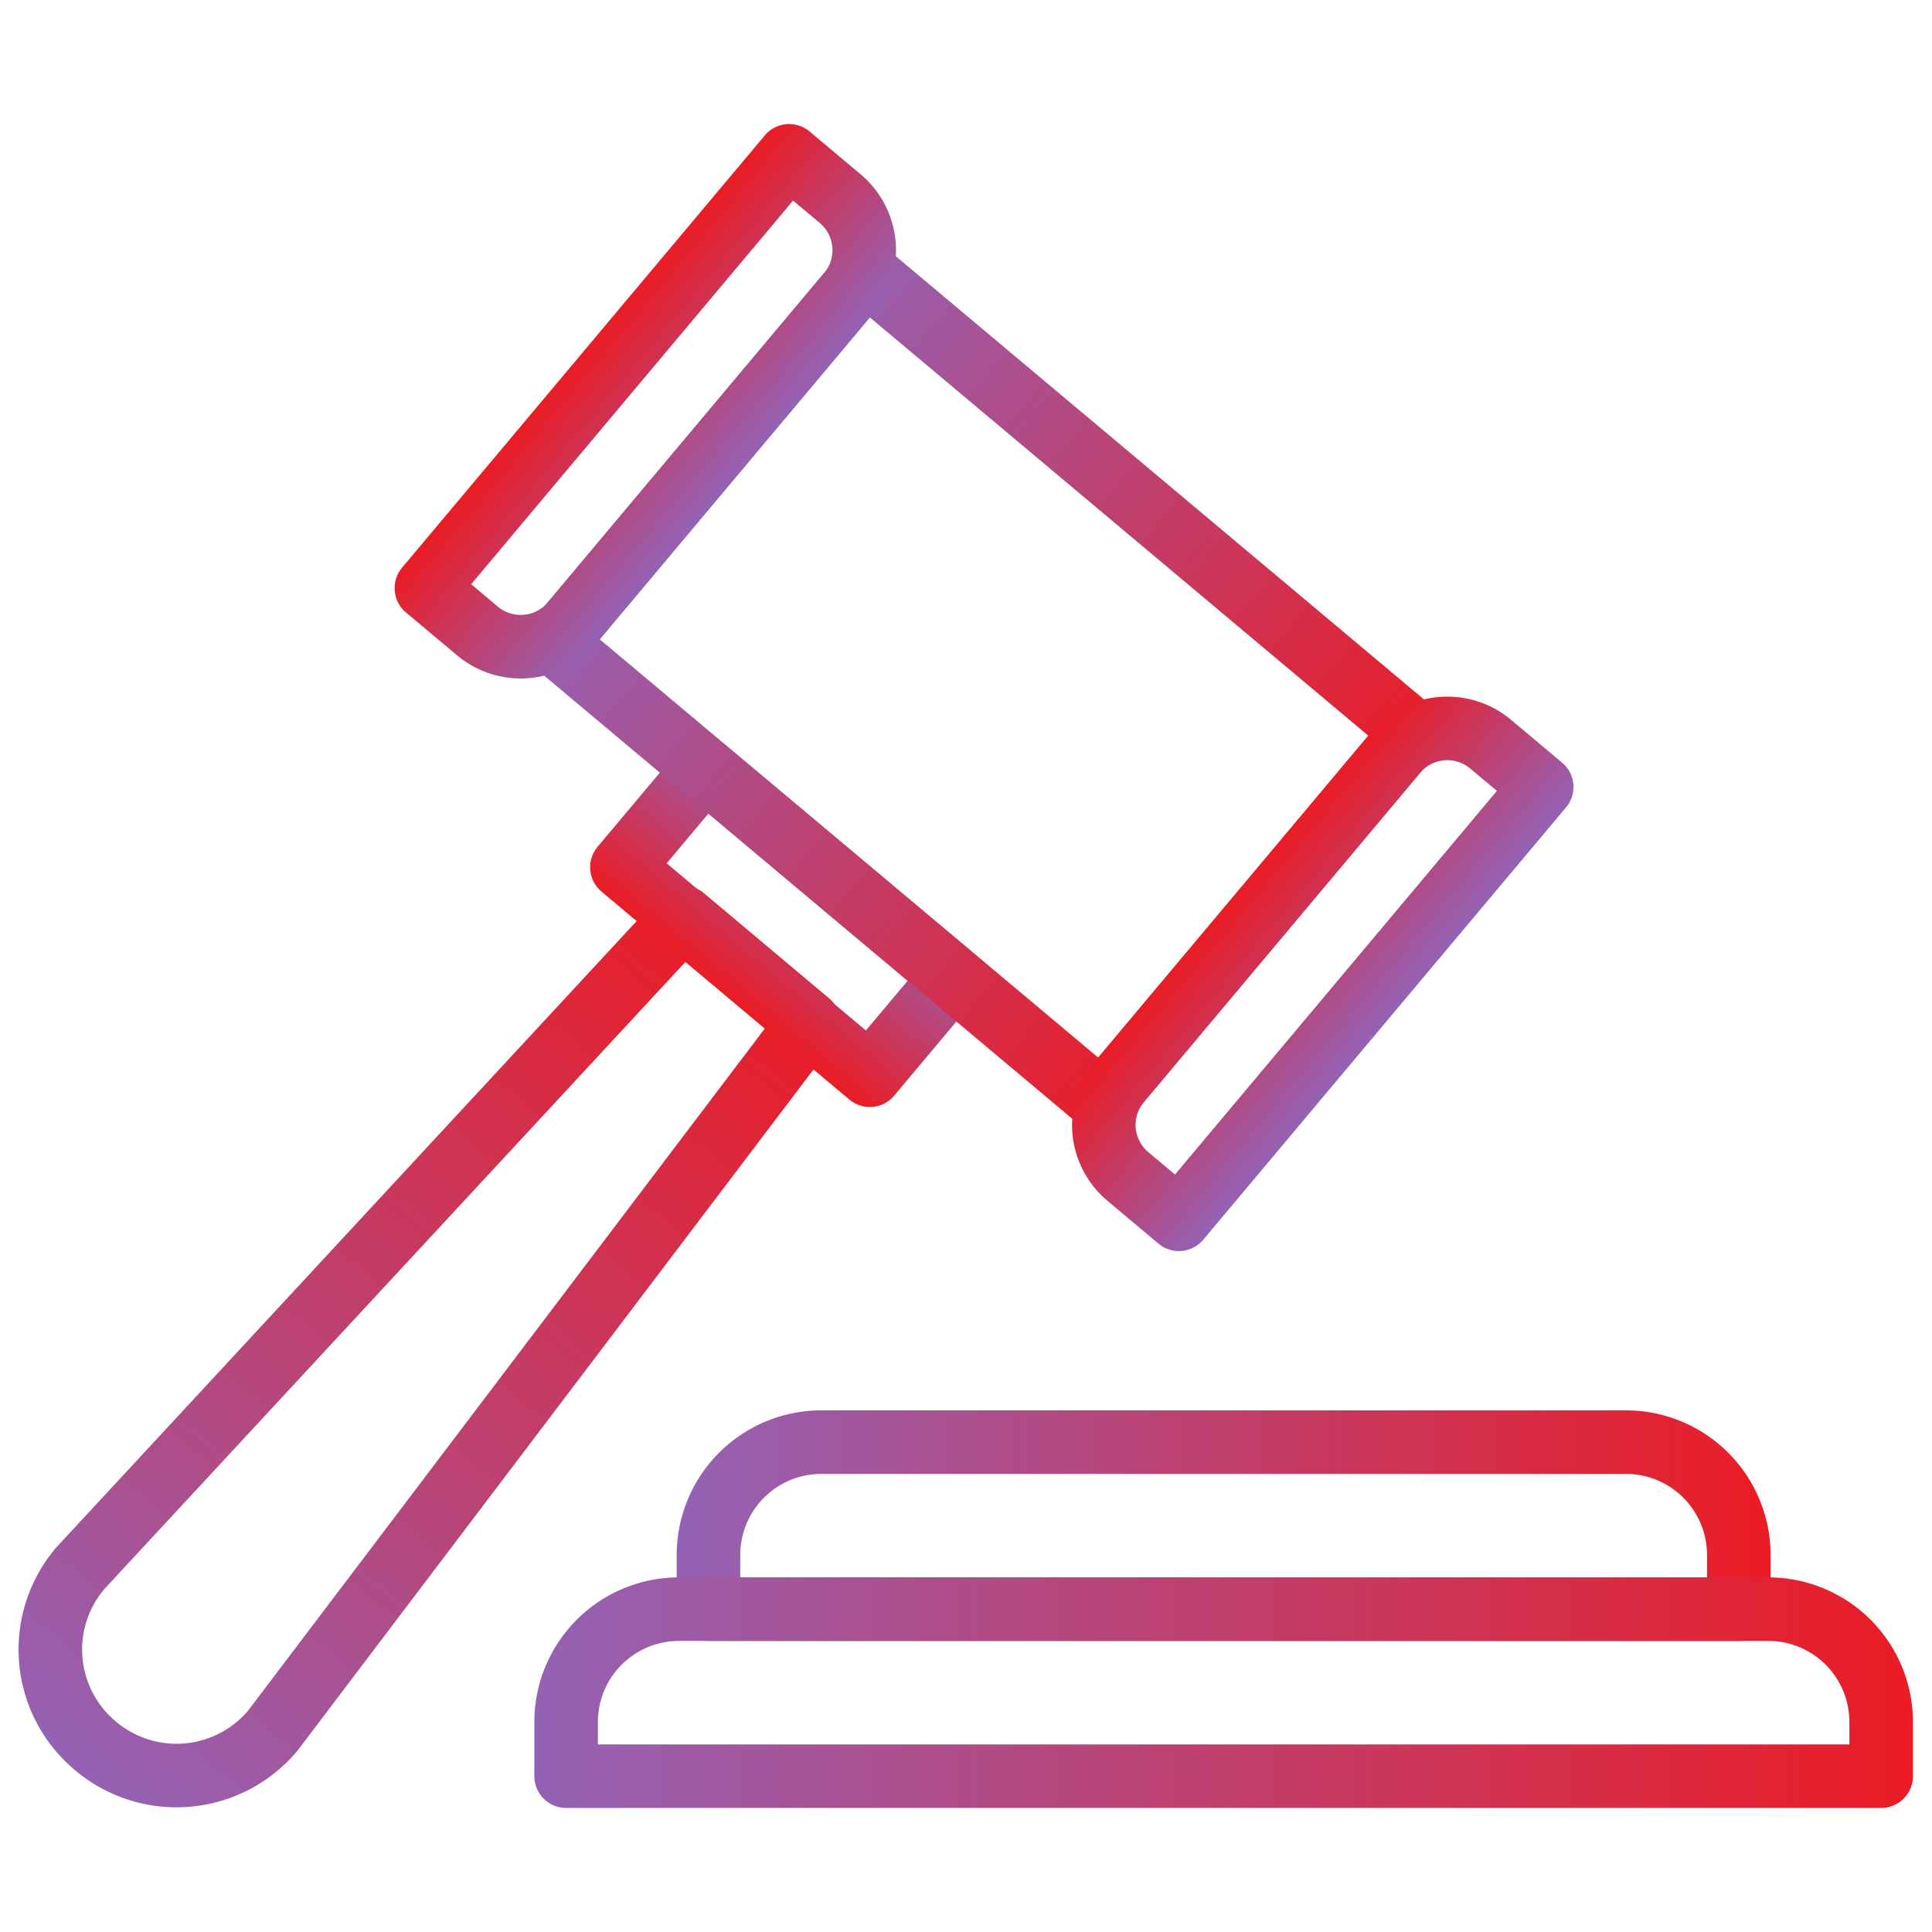
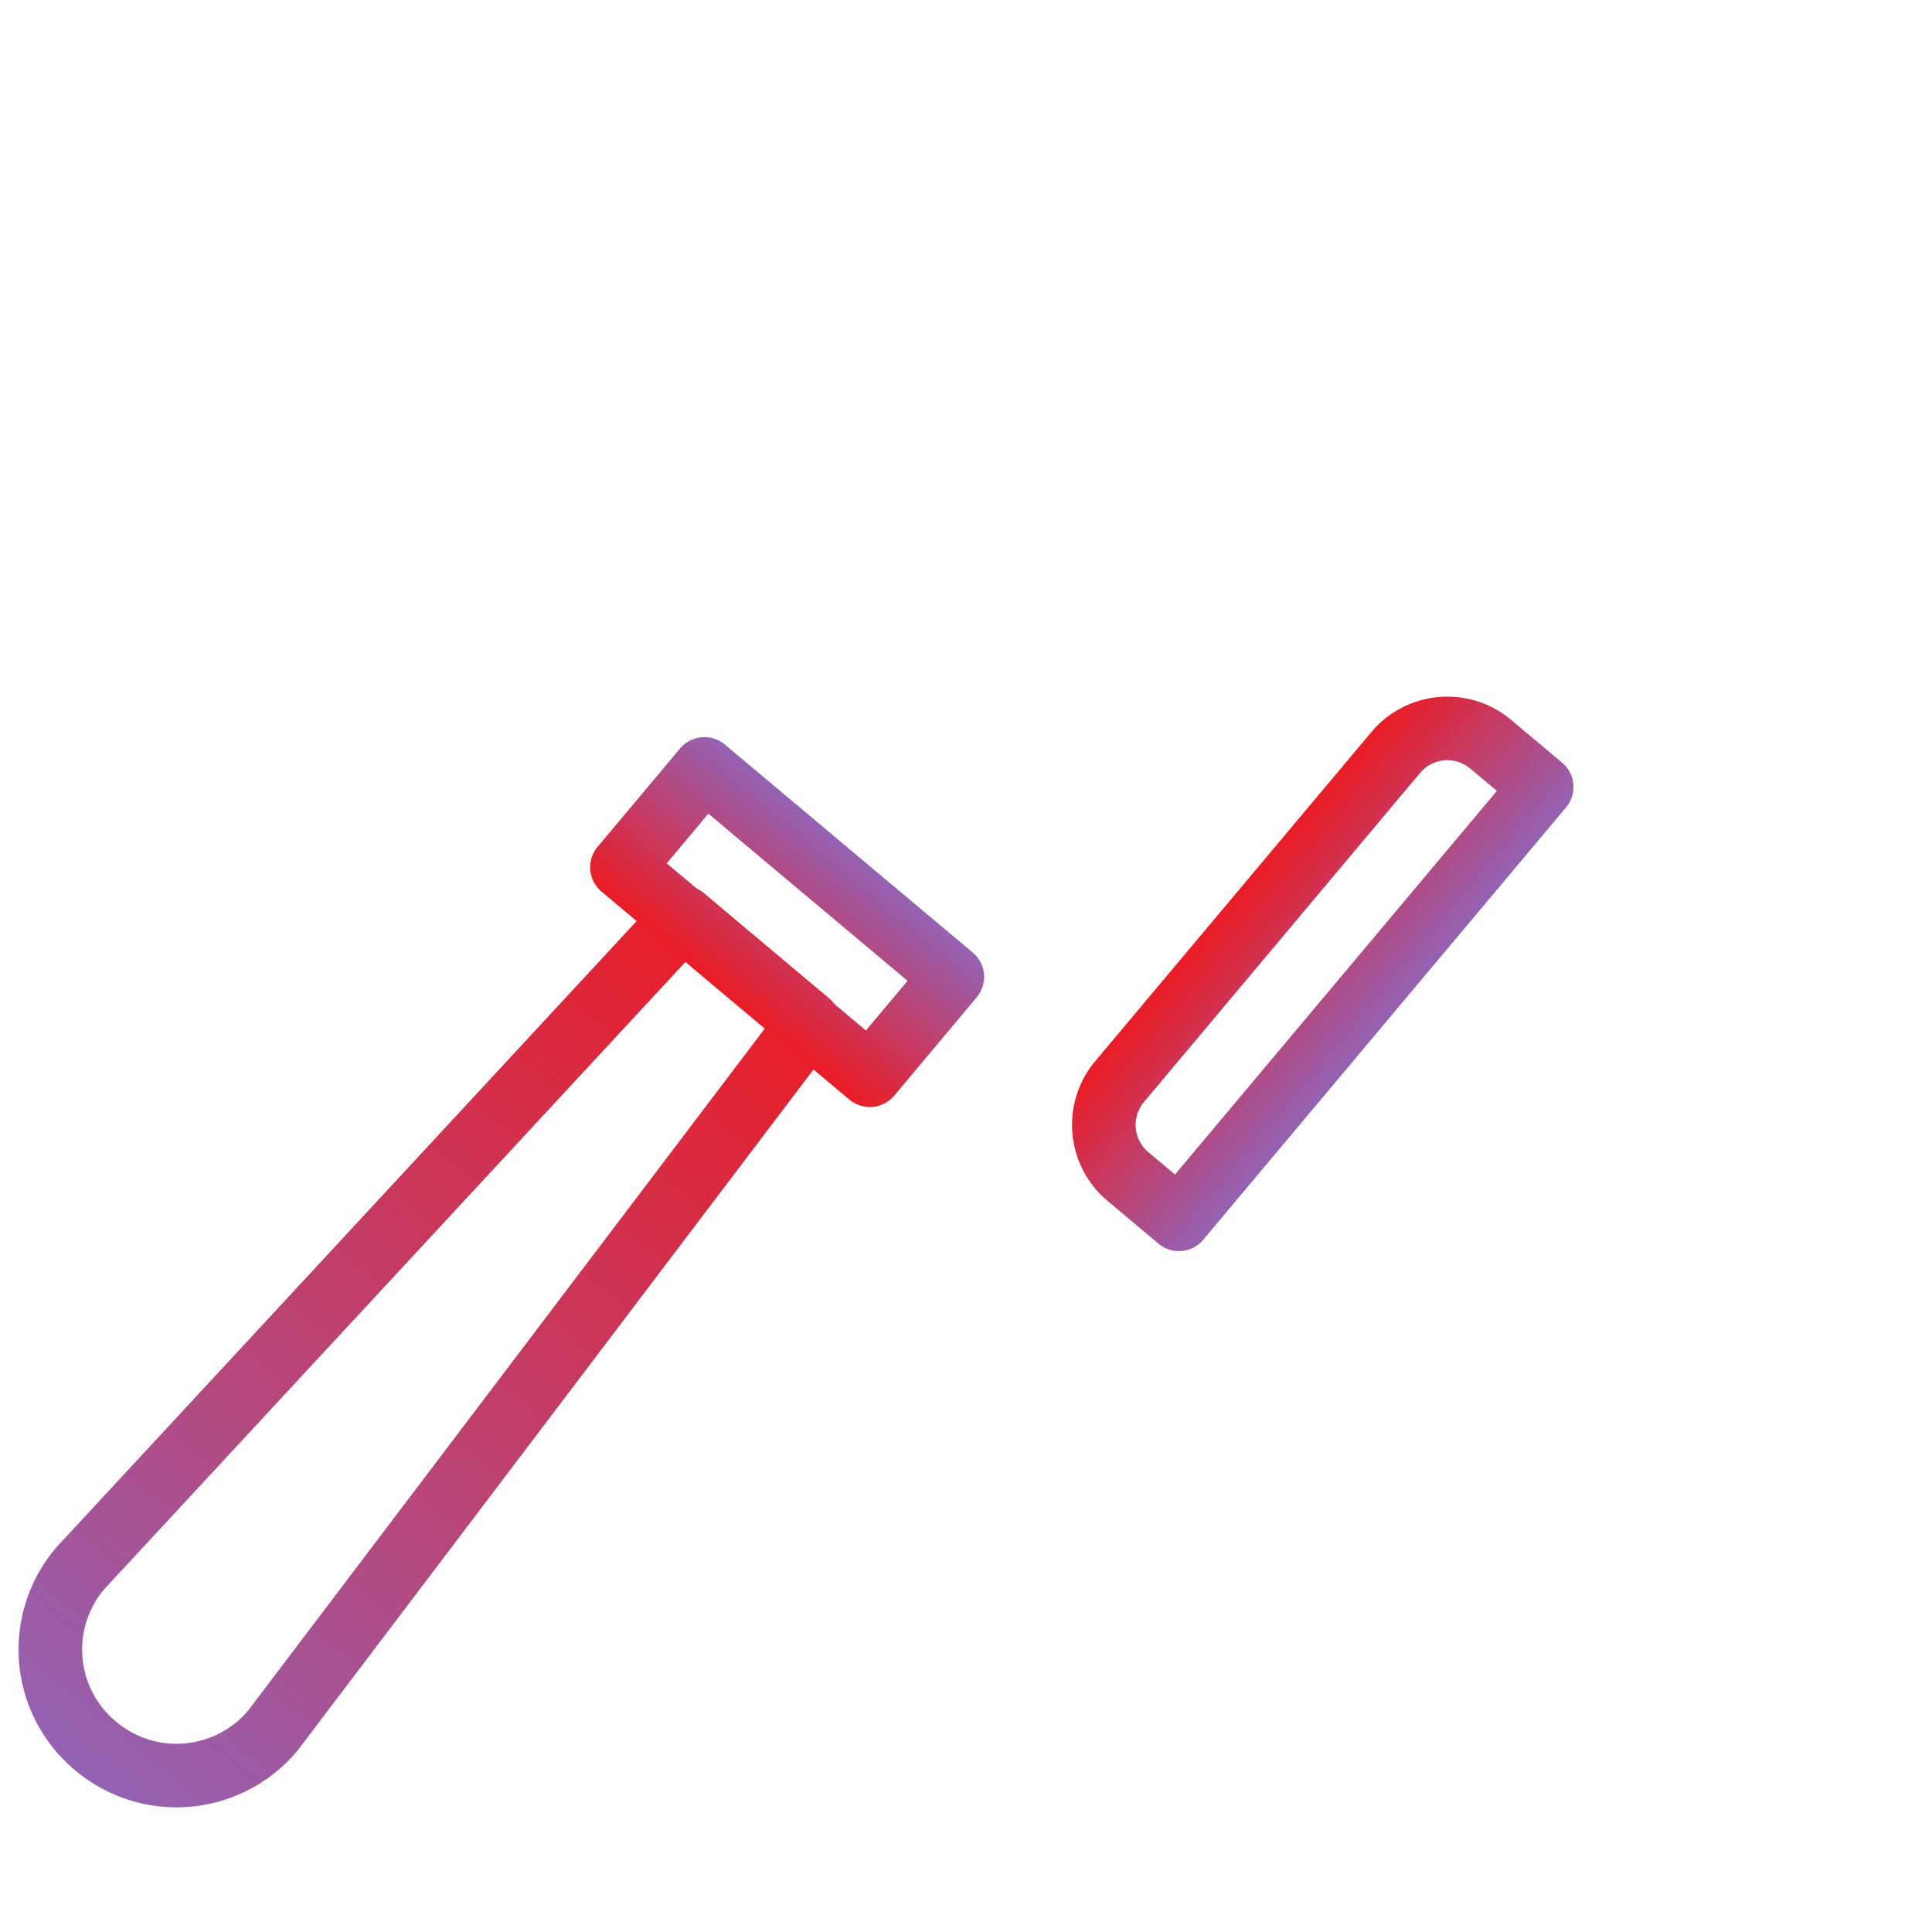
<svg xmlns="http://www.w3.org/2000/svg" xmlns:xlink="http://www.w3.org/1999/xlink" id="Layer_1" data-name="Layer 1" viewBox="0 0 76 76">
  <defs>
    <style>.cls-1,.cls-2,.cls-3,.cls-4,.cls-5,.cls-6,.cls-7{fill:none;stroke-linecap:round;stroke-linejoin:round;stroke-width:2.5px;}.cls-1{stroke:url(#linear-gradient);}.cls-2{stroke:url(#linear-gradient-2);}.cls-3{stroke:url(#linear-gradient-3);}.cls-4{stroke:url(#linear-gradient-4);}.cls-5{stroke:url(#linear-gradient-5);}.cls-6{stroke:url(#linear-gradient-6);}.cls-7{stroke:url(#linear-gradient-7);}</style>
    <linearGradient id="linear-gradient" x1="-71.12" y1="-19.61" x2="-71.12" y2="-61.9" gradientTransform="matrix(0.77, 0.64, -0.64, 0.77, 44.84, 130.39)" gradientUnits="userSpaceOnUse">
      <stop offset="0" stop-color="#9462b4" />
      <stop offset="1" stop-color="#eb1c24" />
    </linearGradient>
    <linearGradient id="linear-gradient-2" x1="26.62" y1="60.01" x2="69.65" y2="60.01" gradientTransform="translate(-11.88 108.15) rotate(-90)" xlink:href="#linear-gradient" />
    <linearGradient id="linear-gradient-3" x1="21.02" y1="66.58" x2="75.25" y2="66.58" gradientTransform="translate(-18.45 114.72) rotate(-90)" xlink:href="#linear-gradient" />
    <linearGradient id="linear-gradient-4" x1="-71.12" y1="-59.4" x2="-71.12" y2="-66.95" gradientTransform="translate(102.09 99.45)" gradientUnits="userSpaceOnUse">
      <stop offset="0" stop-color="#eb1c24" />
      <stop offset="1" stop-color="#9462b4" />
    </linearGradient>
    <linearGradient id="linear-gradient-5" x1="15.93" y1="27.73" x2="39.37" y2="47.4" gradientTransform="translate(84.03 38.06) rotate(140)" xlink:href="#linear-gradient" />
    <linearGradient id="linear-gradient-6" x1="11.89" y1="24.35" x2="17.84" y2="29.34" gradientTransform="translate(54.57 27.34) rotate(140)" xlink:href="#linear-gradient-4" />
    <linearGradient id="linear-gradient-7" x1="37.45" y1="45.8" x2="43.4" y2="50.79" gradientTransform="translate(-10.53 26.77) rotate(-40)" xlink:href="#linear-gradient-4" />
  </defs>
  <path class="cls-1" d="M3.77,68.69h0a4.93,4.93,0,0,1-.61-7l23.72-25.6,4.94,4.15L10.73,68.08A4.94,4.94,0,0,1,3.77,68.69Z" />
-   <path class="cls-2" d="M49.29,39.75h2.13a0,0,0,0,1,0,0V80.28a0,0,0,0,1,0,0H49.29a4.44,4.44,0,0,1-4.44-4.44V44.19a4.44,4.44,0,0,1,4.44-4.44Z" transform="translate(108.15 11.88) rotate(90)" />
-   <path class="cls-3" d="M49.29,40.72h2.13a0,0,0,0,1,0,0V92.45a0,0,0,0,1,0,0H49.29A4.44,4.44,0,0,1,44.85,88V45.16A4.44,4.44,0,0,1,49.29,40.72Z" transform="translate(114.72 18.45) rotate(90)" />
  <rect class="cls-4" x="24.6" y="33.75" width="12.73" height="5.05" transform="translate(30.56 -11.42) rotate(40)" />
-   <rect class="cls-5" x="24.66" y="17.54" width="28.1" height="19.03" transform="translate(50.97 72.65) rotate(-140)" />
-   <path class="cls-6" d="M25.94,5.23h2.62a0,0,0,0,1,0,0v22.2a0,0,0,0,1,0,0H25.94a2.65,2.65,0,0,1-2.65-2.65V7.87A2.65,2.65,0,0,1,25.94,5.23Z" transform="translate(35.29 45.5) rotate(-140)" />
  <path class="cls-7" d="M51.5,26.67h2.62a0,0,0,0,1,0,0v22.2a0,0,0,0,1,0,0H51.5a2.65,2.65,0,0,1-2.65-2.65V29.32A2.65,2.65,0,0,1,51.5,26.67Z" transform="translate(36.33 -24.26) rotate(40)" />
</svg>